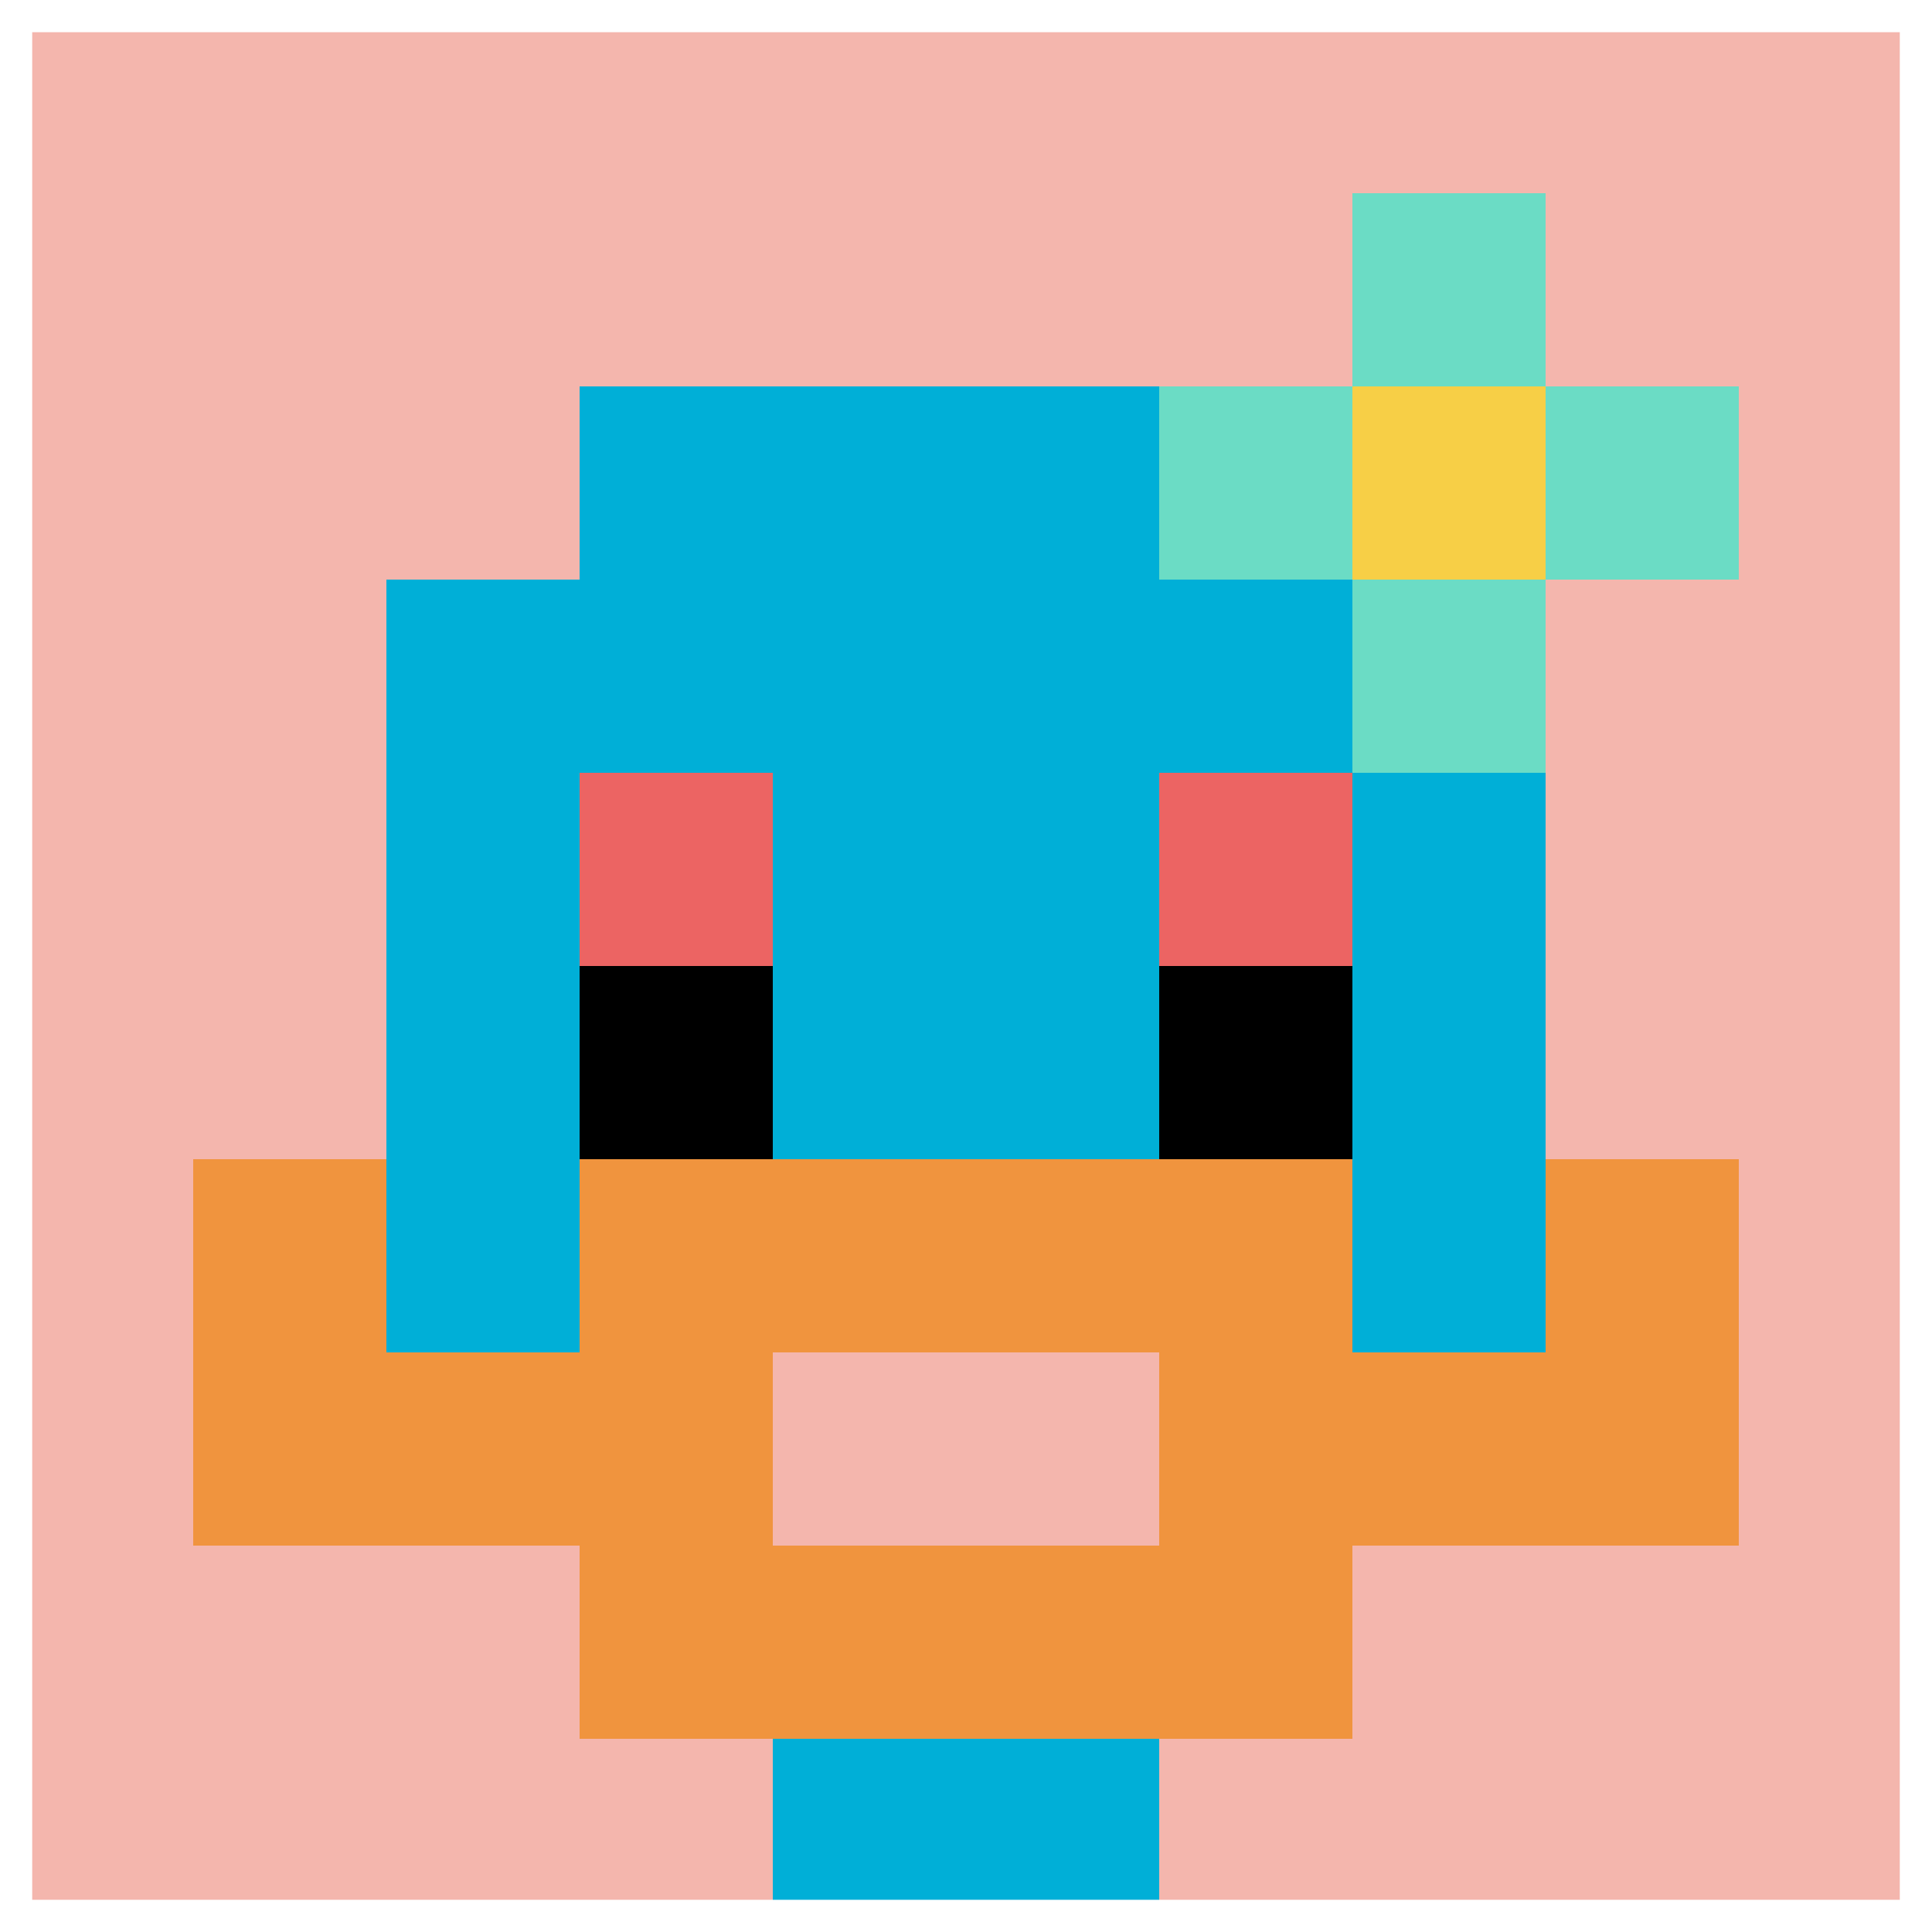
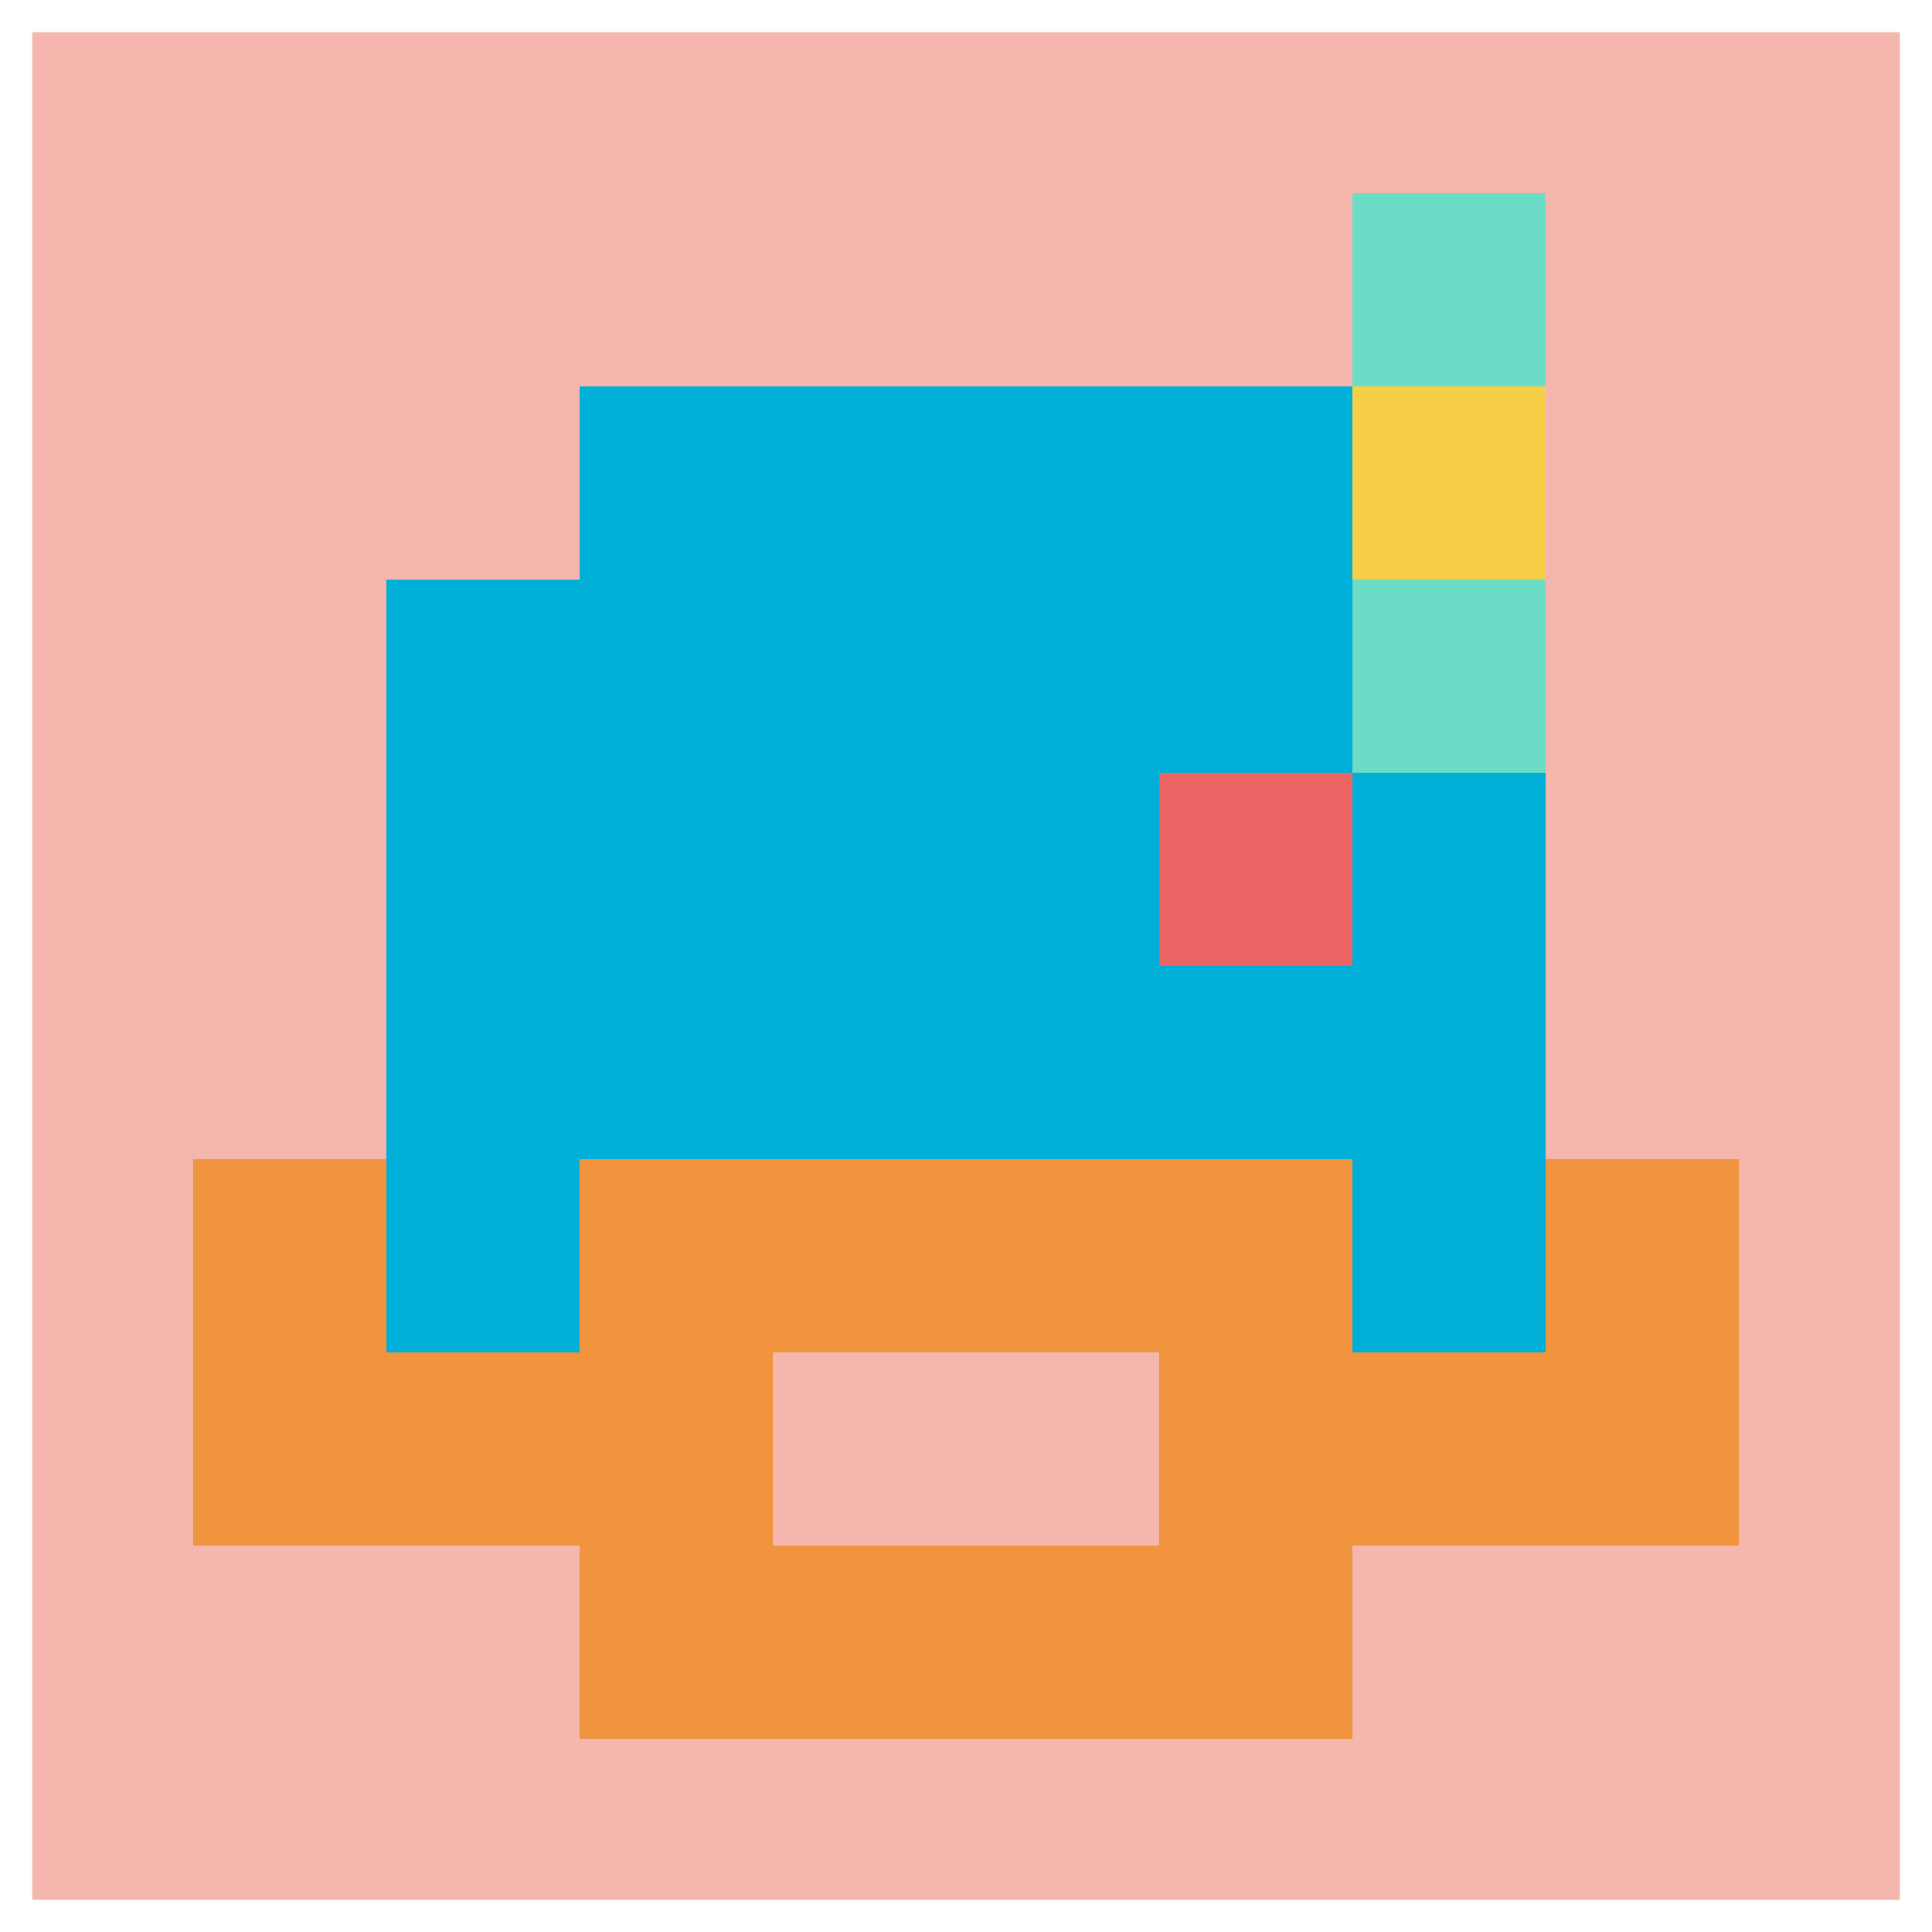
<svg xmlns="http://www.w3.org/2000/svg" version="1.1" width="940" height="940">
  <title>'goose-pfp-931939' by Dmitri Cherniak</title>
  <desc>seed=931939
backgroundColor=#ffffff
padding=20
innerPadding=0
timeout=500
dimension=1
border=true
Save=function(){return n.handleSave()}
frame=285

Rendered at Wed Oct 04 2023 11:43:21 GMT+0800 (中国标准时间)
Generated in &lt;1ms
</desc>
  <defs />
  <rect width="100%" height="100%" fill="#ffffff" />
  <g>
    <g id="0-0">
      <rect x="0" y="0" height="940" width="940" fill="#F4B6AD" />
      <g>
        <rect id="0-0-3-2-4-7" x="282" y="188" width="376" height="658" fill="#00AFD7" />
        <rect id="0-0-2-3-6-5" x="188" y="282" width="564" height="470" fill="#00AFD7" />
-         <rect id="0-0-4-8-2-2" x="376" y="752" width="188" height="188" fill="#00AFD7" />
        <rect id="0-0-1-7-8-1" x="94" y="658" width="752" height="94" fill="#F0943E" />
        <rect id="0-0-3-6-4-3" x="282" y="564" width="376" height="282" fill="#F0943E" />
        <rect id="0-0-4-7-2-1" x="376" y="658" width="188" height="94" fill="#F4B6AD" />
        <rect id="0-0-1-6-1-2" x="94" y="564" width="94" height="188" fill="#F0943E" />
        <rect id="0-0-8-6-1-2" x="752" y="564" width="94" height="188" fill="#F0943E" />
-         <rect id="0-0-3-4-1-1" x="282" y="376" width="94" height="94" fill="#EC6463" />
        <rect id="0-0-6-4-1-1" x="564" y="376" width="94" height="94" fill="#EC6463" />
-         <rect id="0-0-3-5-1-1" x="282" y="470" width="94" height="94" fill="#000000" />
-         <rect id="0-0-6-5-1-1" x="564" y="470" width="94" height="94" fill="#000000" />
-         <rect id="0-0-6-2-3-1" x="564" y="188" width="282" height="94" fill="#6BDCC5" />
        <rect id="0-0-7-1-1-3" x="658" y="94" width="94" height="282" fill="#6BDCC5" />
        <rect id="0-0-7-2-1-1" x="658" y="188" width="94" height="94" fill="#F7CF46" />
      </g>
      <rect x="0" y="0" stroke="white" stroke-width="31.333" height="940" width="940" fill="none" />
    </g>
  </g>
</svg>